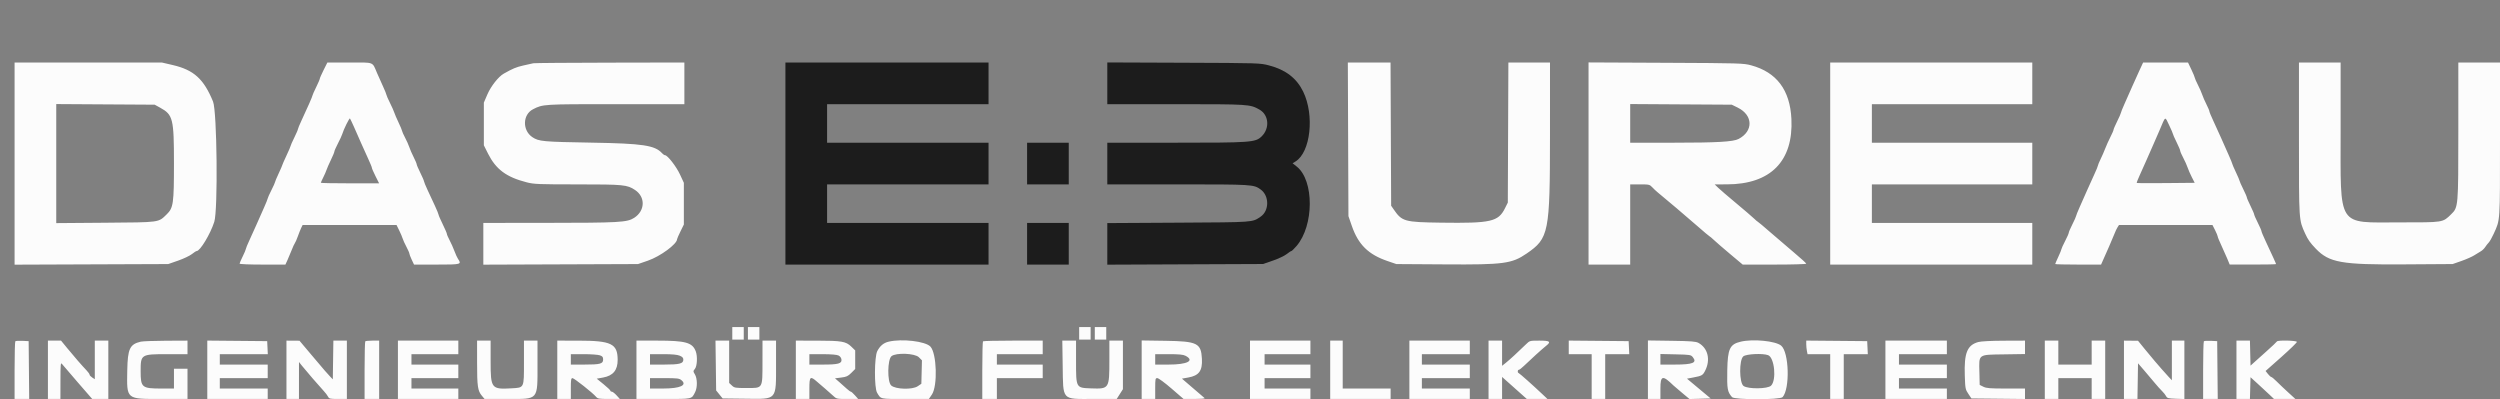
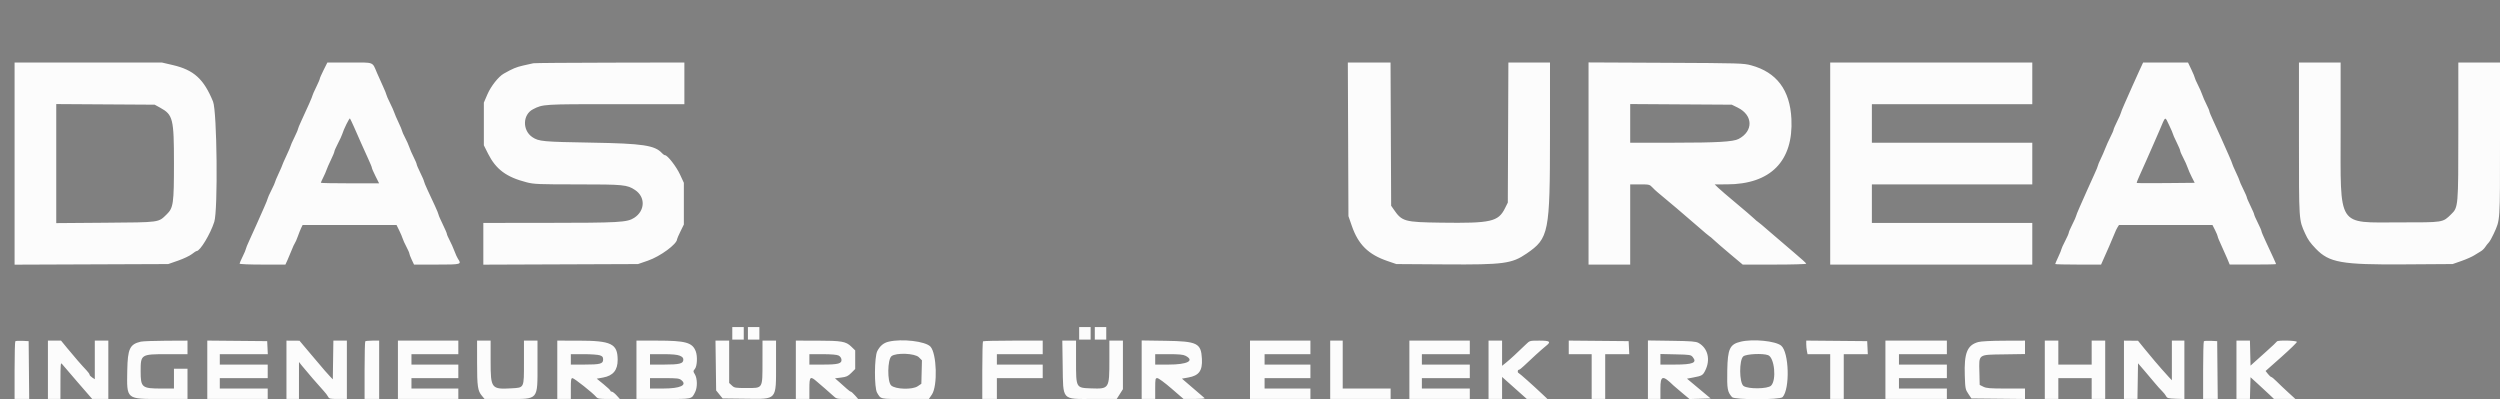
<svg xmlns="http://www.w3.org/2000/svg" id="svg" width="400" height="63.889" viewBox="0, 0, 400,63.889">
  <rect x="0" y="0" width="400" height="63.889" fill="#808080" stroke="none" />
  <g id="svgg">
    <path id="path0" d="M2.333 26.173 L 2.333 42.346 14.625 42.298 L 26.917 42.250 28.500 41.698 C 29.371 41.395,30.360 40.926,30.699 40.657 C 31.037 40.387,31.381 40.167,31.464 40.167 C 32.019 40.167,33.648 37.468,34.283 35.500 C 34.888 33.621,34.726 17.811,34.086 16.250 C 32.599 12.629,31.014 11.193,27.629 10.405 L 25.917 10.006 14.125 10.003 L 2.333 10.000 2.333 26.173 M51.774 11.213 C 51.440 11.880,51.167 12.503,51.167 12.598 C 51.167 12.693,50.904 13.303,50.583 13.954 C 50.262 14.605,50.000 15.198,50.000 15.270 C 50.000 15.410,49.180 17.280,48.235 19.294 C 47.922 19.961,47.667 20.581,47.667 20.674 C 47.667 20.767,47.404 21.374,47.083 22.023 C 46.762 22.672,46.500 23.266,46.500 23.342 C 46.500 23.418,46.200 24.118,45.833 24.897 C 45.467 25.676,45.167 26.359,45.167 26.414 C 45.167 26.470,44.904 27.076,44.583 27.761 C 44.262 28.447,44.000 29.072,44.000 29.150 C 44.000 29.229,43.739 29.808,43.420 30.438 C 43.101 31.068,42.838 31.655,42.836 31.743 C 42.835 31.830,42.563 32.505,42.233 33.243 C 41.903 33.980,41.370 35.183,41.048 35.917 C 40.726 36.650,40.208 37.795,39.898 38.461 C 39.587 39.127,39.333 39.750,39.333 39.845 C 39.333 39.941,39.108 40.472,38.833 41.026 C 38.558 41.581,38.333 42.102,38.333 42.184 C 38.333 42.268,39.946 42.333,41.999 42.333 L 45.665 42.333 45.991 41.625 C 46.171 41.235,46.477 40.504,46.673 40.000 C 46.868 39.496,47.097 39.001,47.181 38.899 C 47.266 38.797,47.478 38.309,47.653 37.815 C 47.829 37.321,48.072 36.711,48.194 36.460 L 48.417 36.003 55.931 36.001 L 63.445 36.000 63.876 36.875 C 64.112 37.356,64.360 37.938,64.426 38.167 C 64.491 38.396,64.760 38.988,65.023 39.482 C 65.285 39.976,65.499 40.463,65.499 40.565 C 65.498 40.667,65.665 41.106,65.871 41.542 L 66.245 42.333 69.873 42.333 C 73.810 42.333,73.892 42.311,73.274 41.412 C 73.150 41.231,72.895 40.671,72.709 40.167 C 72.522 39.662,72.173 38.883,71.934 38.434 C 71.695 37.984,71.500 37.531,71.500 37.425 C 71.500 37.320,71.200 36.622,70.833 35.874 C 70.467 35.126,70.167 34.437,70.167 34.343 C 70.167 34.249,69.904 33.608,69.583 32.919 C 69.262 32.230,68.737 31.103,68.417 30.414 C 68.096 29.725,67.833 29.085,67.833 28.993 C 67.833 28.900,67.571 28.293,67.250 27.644 C 66.929 26.995,66.666 26.378,66.665 26.273 C 66.663 26.169,66.445 25.655,66.180 25.131 C 65.914 24.608,65.604 23.895,65.491 23.548 C 65.378 23.201,65.071 22.512,64.809 22.018 C 64.548 21.524,64.333 21.044,64.333 20.952 C 64.333 20.860,64.080 20.252,63.769 19.601 C 63.459 18.950,63.149 18.229,63.081 18.000 C 63.012 17.771,62.704 17.079,62.395 16.462 C 62.086 15.846,61.833 15.269,61.833 15.180 C 61.833 15.091,61.581 14.470,61.273 13.800 C 60.965 13.131,60.536 12.171,60.319 11.667 C 59.537 9.841,59.956 10.000,55.922 10.000 L 52.381 10.000 51.774 11.213 M85.333 10.121 C 85.104 10.162,84.350 10.331,83.658 10.495 C 82.547 10.758,82.073 10.957,80.603 11.781 C 79.764 12.251,78.549 13.789,77.988 15.090 L 77.417 16.417 77.417 19.833 L 77.417 23.250 78.083 24.578 C 79.349 27.100,81.021 28.341,84.272 29.172 C 85.443 29.472,86.142 29.500,92.402 29.502 C 99.806 29.504,100.336 29.556,101.605 30.396 C 103.298 31.516,103.229 33.724,101.467 34.855 C 100.333 35.582,99.126 35.651,87.292 35.659 L 77.333 35.667 77.333 39.006 L 77.333 42.345 89.708 42.298 L 102.083 42.250 103.667 41.704 C 105.650 41.020,108.327 39.050,108.332 38.270 C 108.333 38.190,108.577 37.629,108.875 37.024 L 109.417 35.924 109.417 32.587 L 109.417 29.250 108.799 27.917 C 108.210 26.643,106.804 24.833,106.404 24.833 C 106.302 24.833,106.092 24.694,105.938 24.523 C 104.785 23.249,102.883 22.962,94.667 22.823 C 86.851 22.690,86.218 22.632,85.193 21.954 C 83.558 20.872,83.607 18.340,85.280 17.483 C 86.878 16.665,86.850 16.667,98.530 16.667 L 109.500 16.667 109.500 13.333 L 109.500 10.000 97.625 10.023 C 91.094 10.035,85.563 10.079,85.333 10.121 M215.702 22.292 L 215.750 34.583 216.300 36.167 C 217.332 39.139,218.941 40.720,222.000 41.766 L 223.417 42.250 231.250 42.302 C 240.593 42.365,241.896 42.190,244.268 40.562 C 247.824 38.120,247.993 37.263,247.997 21.708 L 248.000 10.000 244.671 10.000 L 241.342 10.000 241.296 21.208 L 241.250 32.417 240.792 33.333 C 239.723 35.474,238.546 35.739,230.583 35.627 C 224.674 35.544,224.329 35.447,222.986 33.500 L 222.583 32.917 222.535 21.458 L 222.487 10.000 219.071 10.000 L 215.654 10.000 215.702 22.292 M254.167 26.161 L 254.167 42.333 257.500 42.333 L 260.833 42.333 260.833 35.917 L 260.833 29.500 262.380 29.500 C 263.851 29.500,263.946 29.522,264.355 29.958 C 264.591 30.210,264.969 30.567,265.195 30.750 C 266.395 31.724,269.984 34.772,271.614 36.200 C 272.639 37.098,273.513 37.833,273.556 37.833 C 273.598 37.833,273.887 38.077,274.198 38.375 C 274.508 38.673,275.678 39.685,276.797 40.625 L 278.832 42.333 283.916 42.333 C 286.712 42.333,289.000 42.269,289.000 42.191 C 289.000 42.113,288.158 41.344,287.128 40.483 C 286.099 39.621,284.377 38.148,283.302 37.208 C 282.227 36.269,281.314 35.500,281.274 35.500 C 281.233 35.500,280.946 35.256,280.635 34.958 C 280.325 34.660,279.035 33.554,277.769 32.500 C 276.502 31.446,275.214 30.340,274.905 30.042 L 274.344 29.500 276.297 29.498 C 283.300 29.489,286.957 25.776,286.625 19.012 C 286.398 14.402,284.263 11.561,280.193 10.454 C 278.964 10.119,278.462 10.104,266.542 10.047 L 254.167 9.988 254.167 26.161 M292.833 26.167 L 292.833 42.333 309.000 42.333 L 325.167 42.333 325.167 39.000 L 325.167 35.667 312.333 35.667 L 299.500 35.667 299.500 32.583 L 299.500 29.500 312.333 29.500 L 325.167 29.500 325.167 26.167 L 325.167 22.833 312.333 22.833 L 299.500 22.833 299.500 19.750 L 299.500 16.667 312.333 16.667 L 325.167 16.667 325.167 13.333 L 325.167 10.000 309.000 10.000 L 292.833 10.000 292.833 26.167 M342.283 11.333 C 341.944 12.067,341.412 13.248,341.100 13.958 C 340.788 14.669,340.263 15.853,339.933 16.591 C 339.603 17.328,339.332 18.003,339.331 18.091 C 339.329 18.178,339.067 18.775,338.747 19.417 C 338.428 20.058,338.167 20.663,338.167 20.761 C 338.167 20.859,337.943 21.377,337.669 21.913 C 337.395 22.448,337.025 23.268,336.847 23.735 C 336.669 24.201,336.331 24.977,336.095 25.458 C 335.859 25.938,335.667 26.406,335.667 26.496 C 335.667 26.587,335.413 27.206,335.102 27.872 C 334.792 28.538,334.274 29.683,333.952 30.417 C 333.630 31.150,333.097 32.353,332.767 33.091 C 332.437 33.828,332.165 34.503,332.164 34.591 C 332.162 34.678,331.899 35.265,331.580 35.895 C 331.261 36.525,331.000 37.133,331.000 37.246 C 331.000 37.360,330.737 37.956,330.417 38.572 C 330.096 39.187,329.833 39.764,329.833 39.852 C 329.833 39.941,329.608 40.495,329.333 41.083 C 329.058 41.672,328.833 42.193,328.833 42.243 C 328.833 42.293,330.484 42.333,332.502 42.333 L 336.171 42.333 336.485 41.625 C 336.657 41.235,337.098 40.242,337.463 39.417 C 337.828 38.592,338.225 37.654,338.345 37.333 C 338.464 37.012,338.669 36.581,338.800 36.375 L 339.038 36.000 346.516 36.000 L 353.994 36.000 354.414 36.828 C 354.645 37.283,354.833 37.738,354.833 37.838 C 354.833 37.938,355.087 38.560,355.397 39.219 C 355.707 39.878,356.139 40.847,356.356 41.372 L 356.750 42.328 360.458 42.330 C 362.498 42.332,364.167 42.297,364.167 42.253 C 364.167 42.171,363.621 40.970,362.480 38.539 C 362.124 37.782,361.833 37.082,361.833 36.984 C 361.833 36.886,361.571 36.283,361.250 35.644 C 360.929 35.005,360.667 34.404,360.667 34.310 C 360.667 34.215,360.404 33.605,360.083 32.954 C 359.762 32.303,359.499 31.691,359.497 31.593 C 359.496 31.496,359.233 30.892,358.914 30.250 C 358.595 29.608,358.334 29.020,358.333 28.942 C 358.333 28.865,358.071 28.248,357.750 27.572 C 357.429 26.896,357.167 26.288,357.167 26.220 C 357.167 26.153,356.897 25.495,356.567 24.757 C 356.237 24.020,355.703 22.817,355.381 22.083 C 355.059 21.350,354.504 20.130,354.148 19.373 C 353.792 18.615,353.500 17.912,353.500 17.810 C 353.500 17.708,353.286 17.203,353.025 16.687 C 352.764 16.172,352.461 15.475,352.351 15.140 C 352.241 14.804,351.929 14.097,351.659 13.568 C 351.388 13.039,351.167 12.531,351.167 12.441 C 351.167 12.350,350.923 11.765,350.625 11.140 L 350.083 10.005 346.492 10.002 L 342.900 10.000 342.283 11.333 M367.833 22.184 C 367.833 35.503,367.809 35.131,368.828 37.379 C 369.265 38.342,369.634 38.864,370.539 39.802 C 372.676 42.017,374.641 42.366,384.583 42.301 L 392.417 42.249 393.833 41.755 C 394.613 41.483,395.542 41.071,395.898 40.839 C 396.255 40.607,396.725 40.318,396.943 40.198 C 397.161 40.077,397.469 39.779,397.628 39.534 C 397.787 39.289,398.047 38.958,398.205 38.797 C 398.364 38.637,398.721 38.006,398.998 37.394 C 400.044 35.088,400.000 35.749,400.000 22.303 L 400.000 10.000 396.667 10.000 L 393.333 10.000 393.333 20.864 C 393.333 33.121,393.329 33.168,392.181 34.285 C 390.815 35.616,391.020 35.583,383.917 35.583 C 373.843 35.583,374.500 36.610,374.500 20.867 L 374.500 10.000 371.167 10.000 L 367.833 10.000 367.833 22.184 M25.641 17.240 C 27.680 18.362,27.833 18.986,27.833 26.144 C 27.833 32.564,27.735 33.260,26.681 34.285 C 25.309 35.621,25.703 35.567,16.875 35.637 L 9.000 35.699 9.000 26.175 L 9.000 16.651 16.875 16.701 L 24.750 16.750 25.641 17.240 M278.034 17.217 C 280.501 18.428,280.569 20.980,278.167 22.237 C 277.312 22.684,274.708 22.833,267.780 22.833 L 260.833 22.833 260.833 19.741 L 260.833 16.649 268.958 16.700 L 277.083 16.750 278.034 17.217 M56.651 20.333 C 56.956 21.021,57.468 22.183,57.789 22.917 C 58.109 23.650,58.625 24.795,58.936 25.461 C 59.246 26.127,59.500 26.752,59.500 26.850 C 59.500 26.947,59.760 27.546,60.079 28.180 L 60.657 29.333 55.995 29.333 C 53.431 29.333,51.333 29.293,51.333 29.244 C 51.333 29.196,51.511 28.802,51.728 28.369 C 51.946 27.937,52.181 27.396,52.252 27.167 C 52.323 26.938,52.632 26.231,52.940 25.597 C 53.248 24.964,53.500 24.355,53.500 24.246 C 53.500 24.137,53.754 23.560,54.064 22.964 C 54.375 22.369,54.683 21.702,54.749 21.482 C 54.992 20.675,55.901 18.835,55.997 18.957 C 56.051 19.027,56.345 19.646,56.651 20.333 M347.077 20.059 C 347.401 20.733,347.668 21.352,347.669 21.434 C 347.671 21.516,347.933 22.108,348.253 22.750 C 348.572 23.392,348.833 24.012,348.833 24.128 C 348.833 24.244,349.052 24.750,349.320 25.251 C 349.587 25.752,349.898 26.445,350.011 26.790 C 350.124 27.135,350.427 27.829,350.684 28.333 L 351.151 29.250 346.550 29.294 C 344.020 29.319,341.920 29.309,341.883 29.272 C 341.847 29.236,342.037 28.728,342.306 28.145 C 342.575 27.561,343.066 26.465,343.397 25.708 C 343.729 24.952,344.256 23.752,344.570 23.042 C 344.883 22.331,345.300 21.375,345.496 20.917 C 346.546 18.458,346.356 18.561,347.077 20.059 M117.167 53.333 L 117.167 54.333 118.083 54.333 L 119.000 54.333 119.000 53.333 L 119.000 52.333 118.083 52.333 L 117.167 52.333 117.167 53.333 M119.667 53.333 L 119.667 54.333 120.583 54.333 L 121.500 54.333 121.500 53.333 L 121.500 52.333 120.583 52.333 L 119.667 52.333 119.667 53.333 M172.667 53.333 L 172.667 54.333 173.583 54.333 L 174.500 54.333 174.500 53.333 L 174.500 52.333 173.583 52.333 L 172.667 52.333 172.667 53.333 M175.167 53.333 L 175.167 54.333 176.083 54.333 L 177.000 54.333 177.000 53.333 L 177.000 52.333 176.083 52.333 L 175.167 52.333 175.167 53.333 M2.451 54.604 C 2.387 54.669,2.333 56.772,2.333 59.278 L 2.333 63.833 3.503 63.833 L 4.672 63.833 4.628 59.208 L 4.583 54.583 3.576 54.535 C 3.023 54.508,2.516 54.539,2.451 54.604 M7.667 59.167 L 7.667 63.833 8.667 63.833 L 9.667 63.833 9.672 60.875 C 9.677 58.314,9.708 57.958,9.909 58.222 C 10.036 58.390,11.177 59.721,12.445 61.179 L 14.750 63.830 16.042 63.832 L 17.333 63.833 17.333 59.167 L 17.333 54.500 16.250 54.500 L 15.167 54.500 15.167 57.587 L 15.167 60.674 14.750 60.401 C 14.521 60.251,14.333 60.047,14.333 59.948 C 14.333 59.848,14.114 59.538,13.845 59.258 C 13.133 58.517,11.891 57.088,10.758 55.708 L 9.767 54.500 8.717 54.500 L 7.667 54.500 7.667 59.167 M22.520 54.667 C 20.766 55.081,20.427 55.802,20.364 59.249 C 20.279 63.950,20.142 63.833,25.750 63.833 L 30.000 63.833 30.000 61.417 L 30.000 59.000 28.917 59.000 L 27.833 59.000 27.833 60.583 L 27.833 62.167 25.828 62.167 C 22.704 62.167,22.504 62.001,22.504 59.417 C 22.504 56.685,22.532 56.667,26.825 56.667 L 30.000 56.667 30.000 55.583 L 30.000 54.500 26.542 54.517 C 24.640 54.526,22.830 54.594,22.520 54.667 M33.167 59.164 L 33.167 63.833 38.000 63.833 L 42.833 63.833 42.833 63.000 L 42.833 62.167 39.000 62.167 L 35.167 62.167 35.167 61.333 L 35.167 60.500 39.000 60.500 L 42.833 60.500 42.833 59.417 L 42.833 58.333 39.000 58.333 L 35.167 58.333 35.167 57.500 L 35.167 56.667 39.008 56.667 L 42.849 56.667 42.800 55.625 L 42.750 54.583 37.958 54.539 L 33.167 54.495 33.167 59.164 M45.833 59.167 L 45.833 63.833 46.833 63.833 L 47.833 63.833 47.835 60.875 L 47.837 57.917 48.294 58.497 C 48.842 59.195,51.163 61.883,51.822 62.583 C 52.081 62.858,52.379 63.252,52.485 63.458 C 52.663 63.802,52.794 63.833,54.089 63.833 L 55.500 63.833 55.500 59.167 L 55.500 54.500 54.420 54.500 L 53.341 54.500 53.295 57.598 L 53.250 60.695 52.874 60.306 C 52.394 59.810,51.995 59.348,49.750 56.687 L 47.917 54.514 46.875 54.507 L 45.833 54.500 45.833 59.167 M58.444 54.611 C 58.383 54.672,58.333 56.772,58.333 59.278 L 58.333 63.833 59.500 63.833 L 60.667 63.833 60.667 59.167 L 60.667 54.500 59.611 54.500 C 59.031 54.500,58.506 54.550,58.444 54.611 M63.667 59.167 L 63.667 63.833 68.500 63.833 L 73.333 63.833 73.333 63.000 L 73.333 62.167 69.583 62.167 L 65.833 62.167 65.833 61.333 L 65.833 60.500 69.583 60.500 L 73.333 60.500 73.333 59.417 L 73.333 58.333 69.583 58.333 L 65.833 58.333 65.833 57.500 L 65.833 56.667 69.583 56.667 L 73.333 56.667 73.333 55.583 L 73.333 54.500 68.500 54.500 L 63.667 54.500 63.667 59.167 M76.334 58.042 C 76.335 61.829,76.438 62.536,77.105 63.328 L 77.530 63.833 81.258 63.833 C 86.229 63.833,86.000 64.105,86.000 58.189 L 86.000 54.500 84.917 54.500 L 83.833 54.500 83.833 57.974 C 83.833 62.151,83.900 62.013,81.843 62.132 C 78.622 62.318,78.500 62.161,78.500 57.841 L 78.500 54.500 77.417 54.500 L 76.333 54.500 76.334 58.042 M89.167 59.167 L 89.167 63.833 90.250 63.833 L 91.333 63.833 91.333 62.167 C 91.333 60.760,91.374 60.500,91.596 60.500 C 91.863 60.500,94.841 62.857,95.373 63.489 C 95.633 63.797,95.849 63.833,97.419 63.833 L 99.175 63.833 98.644 63.250 C 98.352 62.929,98.013 62.667,97.890 62.667 C 97.767 62.667,97.667 62.599,97.667 62.517 C 97.667 62.434,97.174 61.967,96.572 61.478 L 95.477 60.589 96.489 60.406 C 98.104 60.114,98.839 59.216,98.826 57.550 C 98.806 54.988,97.820 54.510,92.542 54.504 L 89.167 54.500 89.167 59.167 M101.833 59.167 L 101.833 63.833 106.141 63.833 C 110.899 63.833,110.635 63.891,111.230 62.717 C 111.601 61.984,111.579 60.549,111.188 59.907 C 110.885 59.411,110.885 59.389,111.189 59.014 C 111.545 58.574,111.620 57.006,111.323 56.219 C 110.786 54.800,109.712 54.500,105.158 54.500 L 101.833 54.500 101.833 59.167 M114.531 58.485 L 114.583 62.470 115.102 63.110 L 115.620 63.750 119.361 63.795 C 124.381 63.855,124.167 64.103,124.167 58.225 L 124.167 54.500 123.083 54.500 L 122.000 54.500 121.996 57.875 C 121.991 62.267,122.103 62.083,119.440 62.083 C 117.645 62.083,117.501 62.058,117.097 61.679 L 116.667 61.275 116.667 57.888 L 116.667 54.500 115.572 54.500 L 114.478 54.500 114.531 58.485 M127.333 59.167 L 127.333 63.833 128.417 63.833 L 129.500 63.833 129.500 62.167 C 129.500 60.221,129.632 60.109,130.750 61.096 C 131.117 61.420,131.704 61.925,132.056 62.217 C 132.408 62.510,132.954 62.994,133.270 63.292 C 133.842 63.831,133.852 63.833,135.575 63.833 L 137.305 63.833 136.788 63.250 C 136.504 62.929,136.209 62.667,136.131 62.667 C 136.054 62.667,135.749 62.444,135.454 62.172 C 135.158 61.900,134.620 61.420,134.256 61.105 L 133.596 60.533 134.590 60.409 C 135.433 60.305,135.678 60.192,136.208 59.663 L 136.833 59.039 136.833 57.553 L 136.833 56.068 136.208 55.460 C 135.351 54.625,134.681 54.509,130.708 54.504 L 127.333 54.500 127.333 59.167 M142.187 54.667 C 141.375 54.859,140.804 55.332,140.366 56.176 C 139.888 57.098,139.864 62.051,140.333 62.833 C 140.968 63.891,140.710 63.833,144.837 63.833 L 148.622 63.833 149.103 63.125 C 150.041 61.742,149.880 56.529,148.866 55.454 C 148.064 54.604,144.323 54.163,142.187 54.667 M157.278 54.611 C 157.217 54.672,157.167 56.772,157.167 59.278 L 157.167 63.833 158.333 63.833 L 159.500 63.833 159.500 62.167 L 159.500 60.500 163.167 60.500 L 166.833 60.500 166.833 59.417 L 166.833 58.333 163.167 58.333 L 159.500 58.333 159.500 57.500 L 159.500 56.667 163.167 56.667 L 166.833 56.667 166.833 55.583 L 166.833 54.500 162.111 54.500 C 159.514 54.500,157.339 54.550,157.278 54.611 M170.028 58.458 C 170.113 64.172,169.808 63.833,174.863 63.833 L 178.674 63.833 179.170 63.051 L 179.667 62.268 179.667 58.384 L 179.667 54.500 178.583 54.500 L 177.500 54.500 177.500 57.563 C 177.500 62.219,177.482 62.247,174.538 62.140 C 172.154 62.054,172.167 62.077,172.167 57.824 L 172.167 54.500 171.068 54.500 L 169.969 54.500 170.028 58.458 M182.667 59.153 L 182.667 63.833 183.750 63.833 L 184.833 63.833 184.833 62.167 C 184.833 60.601,184.854 60.500,185.173 60.500 C 185.363 60.500,186.360 61.232,187.441 62.167 L 189.370 63.833 191.135 63.833 C 192.106 63.833,192.829 63.773,192.742 63.699 C 192.655 63.625,191.802 62.894,190.847 62.074 L 189.110 60.583 190.134 60.399 C 191.844 60.091,192.403 59.324,192.307 57.418 C 192.179 54.899,191.580 54.603,186.458 54.528 L 182.667 54.473 182.667 59.153 M200.000 59.167 L 200.000 63.833 204.833 63.833 L 209.667 63.833 209.667 63.000 L 209.667 62.167 206.000 62.167 L 202.333 62.167 202.333 61.333 L 202.333 60.500 206.000 60.500 L 209.667 60.500 209.667 59.417 L 209.667 58.333 206.000 58.333 L 202.333 58.333 202.333 57.500 L 202.333 56.667 206.000 56.667 L 209.667 56.667 209.667 55.583 L 209.667 54.500 204.833 54.500 L 200.000 54.500 200.000 59.167 M212.833 59.167 L 212.833 63.833 217.667 63.833 L 222.500 63.833 222.500 63.000 L 222.500 62.167 218.667 62.167 L 214.833 62.167 214.833 58.333 L 214.833 54.500 213.833 54.500 L 212.833 54.500 212.833 59.167 M225.500 59.167 L 225.500 63.833 230.333 63.833 L 235.167 63.833 235.167 63.000 L 235.167 62.167 231.333 62.167 L 227.500 62.167 227.500 61.333 L 227.500 60.500 231.333 60.500 L 235.167 60.500 235.167 59.417 L 235.167 58.333 231.333 58.333 L 227.500 58.333 227.500 57.500 L 227.500 56.667 231.333 56.667 L 235.167 56.667 235.167 55.583 L 235.167 54.500 230.333 54.500 L 225.500 54.500 225.500 59.167 M238.167 59.167 L 238.167 63.833 239.250 63.833 L 240.333 63.833 240.333 62.071 L 240.333 60.309 242.312 62.071 L 244.290 63.833 245.937 63.830 L 247.583 63.826 246.749 63.038 C 245.224 61.598,243.147 59.751,242.989 59.694 C 242.773 59.617,242.793 59.167,243.013 59.167 C 243.112 59.167,243.480 58.885,243.831 58.542 C 244.736 57.655,246.833 55.757,247.375 55.333 C 248.222 54.672,248.000 54.500,246.297 54.500 C 244.770 54.500,244.756 54.504,244.172 55.074 C 242.879 56.336,241.551 57.557,240.958 58.030 L 240.333 58.528 240.333 56.514 L 240.333 54.500 239.250 54.500 L 238.167 54.500 238.167 59.167 M251.000 55.581 L 251.000 56.667 252.833 56.667 L 254.667 56.667 254.667 60.250 L 254.667 63.833 255.750 63.833 L 256.833 63.833 256.833 60.250 L 256.833 56.667 258.758 56.667 L 260.683 56.667 260.633 55.625 L 260.583 54.583 255.792 54.539 L 251.000 54.495 251.000 55.581 M263.667 59.153 L 263.667 63.833 264.667 63.833 L 265.667 63.833 265.667 62.167 C 265.667 60.061,266.017 59.978,267.750 61.673 C 267.842 61.763,268.458 62.288,269.119 62.841 L 270.322 63.845 272.013 63.798 L 273.704 63.750 271.810 62.168 L 269.917 60.587 270.917 60.398 C 272.292 60.138,272.436 60.059,272.804 59.353 C 273.724 57.587,273.283 55.704,271.750 54.860 C 271.336 54.631,270.598 54.574,267.458 54.528 L 263.667 54.473 263.667 59.153 M278.520 54.667 C 276.766 55.081,276.427 55.802,276.364 59.249 C 276.310 62.268,276.386 62.694,277.129 63.542 C 277.519 63.986,284.811 63.985,285.213 63.541 C 286.419 62.208,286.252 56.328,284.978 55.297 C 284.054 54.549,280.493 54.201,278.520 54.667 M289.000 55.060 C 289.000 55.371,289.047 55.859,289.104 56.146 L 289.208 56.667 291.021 56.667 L 292.833 56.667 292.833 60.250 L 292.833 63.833 293.917 63.833 L 295.000 63.833 295.000 60.250 L 295.000 56.667 296.925 56.667 L 298.849 56.667 298.800 55.625 L 298.750 54.583 293.875 54.539 L 289.000 54.495 289.000 55.060 M301.667 59.167 L 301.667 63.833 306.583 63.833 L 311.500 63.833 311.500 63.000 L 311.500 62.167 307.667 62.167 L 303.833 62.167 303.833 61.333 L 303.833 60.500 307.667 60.500 L 311.500 60.500 311.500 59.417 L 311.500 58.333 307.667 58.333 L 303.833 58.333 303.833 57.500 L 303.833 56.667 307.667 56.667 L 311.500 56.667 311.500 55.583 L 311.500 54.500 306.583 54.500 L 301.667 54.500 301.667 59.167 M316.541 54.722 C 314.751 55.214,314.244 56.469,314.367 60.097 C 314.437 62.180,314.463 62.311,314.935 63.014 L 315.429 63.750 319.715 63.794 L 324.000 63.839 324.000 63.003 L 324.000 62.167 320.958 62.166 C 318.396 62.166,317.825 62.120,317.333 61.875 L 316.750 61.583 316.703 59.566 C 316.635 56.614,316.429 56.763,320.652 56.699 L 324.000 56.647 324.000 55.574 L 324.000 54.500 320.625 54.513 C 318.608 54.521,316.965 54.605,316.541 54.722 M327.167 59.167 L 327.167 63.833 328.250 63.833 L 329.333 63.833 329.333 62.167 L 329.333 60.500 332.000 60.500 L 334.667 60.500 334.667 62.167 L 334.667 63.833 335.750 63.833 L 336.833 63.833 336.833 59.167 L 336.833 54.500 335.750 54.500 L 334.667 54.500 334.667 56.417 L 334.667 58.333 332.000 58.333 L 329.333 58.333 329.333 56.417 L 329.333 54.500 328.250 54.500 L 327.167 54.500 327.167 59.167 M339.833 59.167 L 339.833 63.833 340.913 63.833 L 341.992 63.833 342.038 60.980 L 342.083 58.126 343.083 59.284 C 343.633 59.921,344.383 60.809,344.750 61.257 C 345.117 61.705,345.638 62.287,345.909 62.551 C 346.180 62.815,346.482 63.192,346.580 63.390 C 346.738 63.708,346.917 63.756,348.129 63.798 L 349.500 63.847 349.500 59.173 L 349.500 54.500 348.500 54.500 L 347.500 54.500 347.500 57.672 L 347.500 60.844 346.958 60.268 C 346.660 59.951,346.170 59.405,345.868 59.054 C 345.566 58.704,345.059 58.117,344.741 57.750 C 344.424 57.383,343.695 56.507,343.123 55.803 L 342.083 54.522 340.958 54.511 L 339.833 54.500 339.833 59.167 M352.618 54.604 C 352.553 54.669,352.500 56.772,352.500 59.278 L 352.500 63.833 353.669 63.833 L 354.839 63.833 354.794 59.208 L 354.750 54.583 353.743 54.535 C 353.189 54.508,352.683 54.539,352.618 54.604 M357.833 59.167 L 357.833 63.833 358.911 63.833 L 359.989 63.833 360.036 62.094 L 360.083 60.355 361.250 61.416 C 361.892 62.000,362.736 62.782,363.127 63.155 L 363.838 63.833 365.544 63.829 L 367.250 63.825 366.083 62.758 C 365.442 62.171,364.614 61.385,364.245 61.012 C 363.875 60.639,363.500 60.329,363.412 60.324 C 363.323 60.319,363.080 60.099,362.872 59.836 L 362.494 59.357 364.997 57.137 C 366.373 55.916,367.500 54.823,367.500 54.708 C 367.500 54.471,364.403 54.399,364.306 54.635 C 364.275 54.709,363.500 55.440,362.583 56.259 C 361.667 57.079,360.729 57.919,360.500 58.127 L 360.083 58.504 360.037 56.502 L 359.990 54.500 358.912 54.500 L 357.833 54.500 357.833 59.167 M95.975 56.850 C 96.403 56.999,96.500 57.123,96.500 57.520 C 96.500 58.210,96.045 58.333,93.489 58.333 L 91.333 58.333 91.333 57.500 L 91.333 56.667 93.392 56.667 C 94.524 56.667,95.686 56.749,95.975 56.850 M108.755 56.908 C 109.186 57.088,109.333 57.251,109.333 57.548 C 109.333 58.181,108.733 58.333,106.242 58.333 L 104.000 58.333 104.000 57.500 L 104.000 56.667 106.089 56.667 C 107.536 56.667,108.355 56.741,108.755 56.908 M134.167 56.881 C 134.416 57.007,134.603 57.262,134.633 57.515 C 134.711 58.174,134.131 58.333,131.659 58.333 L 129.500 58.333 129.500 57.500 L 129.500 56.667 131.625 56.669 C 132.996 56.671,133.898 56.746,134.167 56.881 M147.018 57.159 L 147.511 57.652 147.464 59.528 L 147.417 61.404 146.833 61.799 C 145.968 62.383,143.256 62.299,142.583 61.667 C 141.945 61.067,141.990 57.513,142.643 56.985 C 143.367 56.400,146.379 56.520,147.018 57.159 M189.675 56.921 C 191.193 57.706,189.993 58.333,186.975 58.333 L 184.833 58.333 184.833 57.500 L 184.833 56.667 187.008 56.667 C 188.632 56.667,189.308 56.731,189.675 56.921 M270.848 57.143 C 271.577 58.045,270.868 58.333,267.925 58.333 L 265.667 58.333 265.667 57.488 L 265.667 56.642 268.098 56.696 C 270.421 56.748,270.544 56.768,270.848 57.143 M282.898 56.826 C 283.922 57.216,284.270 60.805,283.371 61.704 C 282.830 62.244,279.680 62.277,278.964 61.750 C 278.266 61.237,278.247 57.557,278.939 57.012 C 279.426 56.629,282.054 56.505,282.898 56.826 M109.023 60.823 C 110.005 61.628,108.854 62.161,106.125 62.164 L 104.000 62.167 104.000 61.333 L 104.000 60.500 106.315 60.500 C 108.358 60.500,108.676 60.538,109.023 60.823 " stroke="none" fill="#fcfcfc" fill-rule="evenodd" />
-     <path id="path1" d="M125.667 26.167 L 125.667 42.333 141.917 42.333 L 158.167 42.333 158.167 39.000 L 158.167 35.667 145.250 35.667 L 132.333 35.667 132.333 32.583 L 132.333 29.500 145.250 29.500 L 158.167 29.500 158.167 26.167 L 158.167 22.833 145.250 22.833 L 132.333 22.833 132.333 19.750 L 132.333 16.667 145.250 16.667 L 158.167 16.667 158.167 13.333 L 158.167 10.000 141.917 10.000 L 125.667 10.000 125.667 26.167 M177.167 13.328 L 177.167 16.667 188.125 16.669 C 199.870 16.671,199.971 16.677,201.498 17.526 C 203.027 18.377,203.202 20.549,201.844 21.842 C 200.851 22.787,200.172 22.836,187.875 22.834 L 177.167 22.833 177.167 26.167 L 177.167 29.500 188.458 29.501 C 200.440 29.502,200.578 29.510,201.697 30.311 C 203.105 31.317,203.103 33.717,201.694 34.670 C 200.336 35.589,200.783 35.556,188.542 35.628 L 177.167 35.694 177.167 39.021 L 177.167 42.347 189.625 42.294 L 202.083 42.241 203.667 41.695 C 204.537 41.395,205.527 40.928,205.865 40.658 C 206.204 40.388,206.541 40.167,206.615 40.167 C 206.689 40.167,207.063 39.803,207.445 39.359 C 210.256 36.095,210.276 28.865,207.479 26.650 L 206.815 26.124 207.283 25.836 C 209.690 24.352,210.342 18.442,208.514 14.669 C 207.472 12.518,205.706 11.159,203.055 10.469 C 201.593 10.088,201.502 10.085,189.375 10.038 L 177.167 9.990 177.167 13.328 M164.333 26.167 L 164.333 29.500 167.667 29.500 L 171.000 29.500 171.000 26.167 L 171.000 22.833 167.667 22.833 L 164.333 22.833 164.333 26.167 M164.333 39.000 L 164.333 42.333 167.667 42.333 L 171.000 42.333 171.000 39.000 L 171.000 35.667 167.667 35.667 L 164.333 35.667 164.333 39.000 " stroke="none" fill="#1c1c1c" fill-rule="evenodd" />
-     <path id="path2" d="" stroke="none" fill="#c41008c" fill-rule="evenodd" />
-     <path id="path3" d="" stroke="none" fill="#c41008c" fill-rule="evenodd" />
-     <path id="path4" d="" stroke="none" fill="#c41008c" fill-rule="evenodd" />
  </g>
</svg>